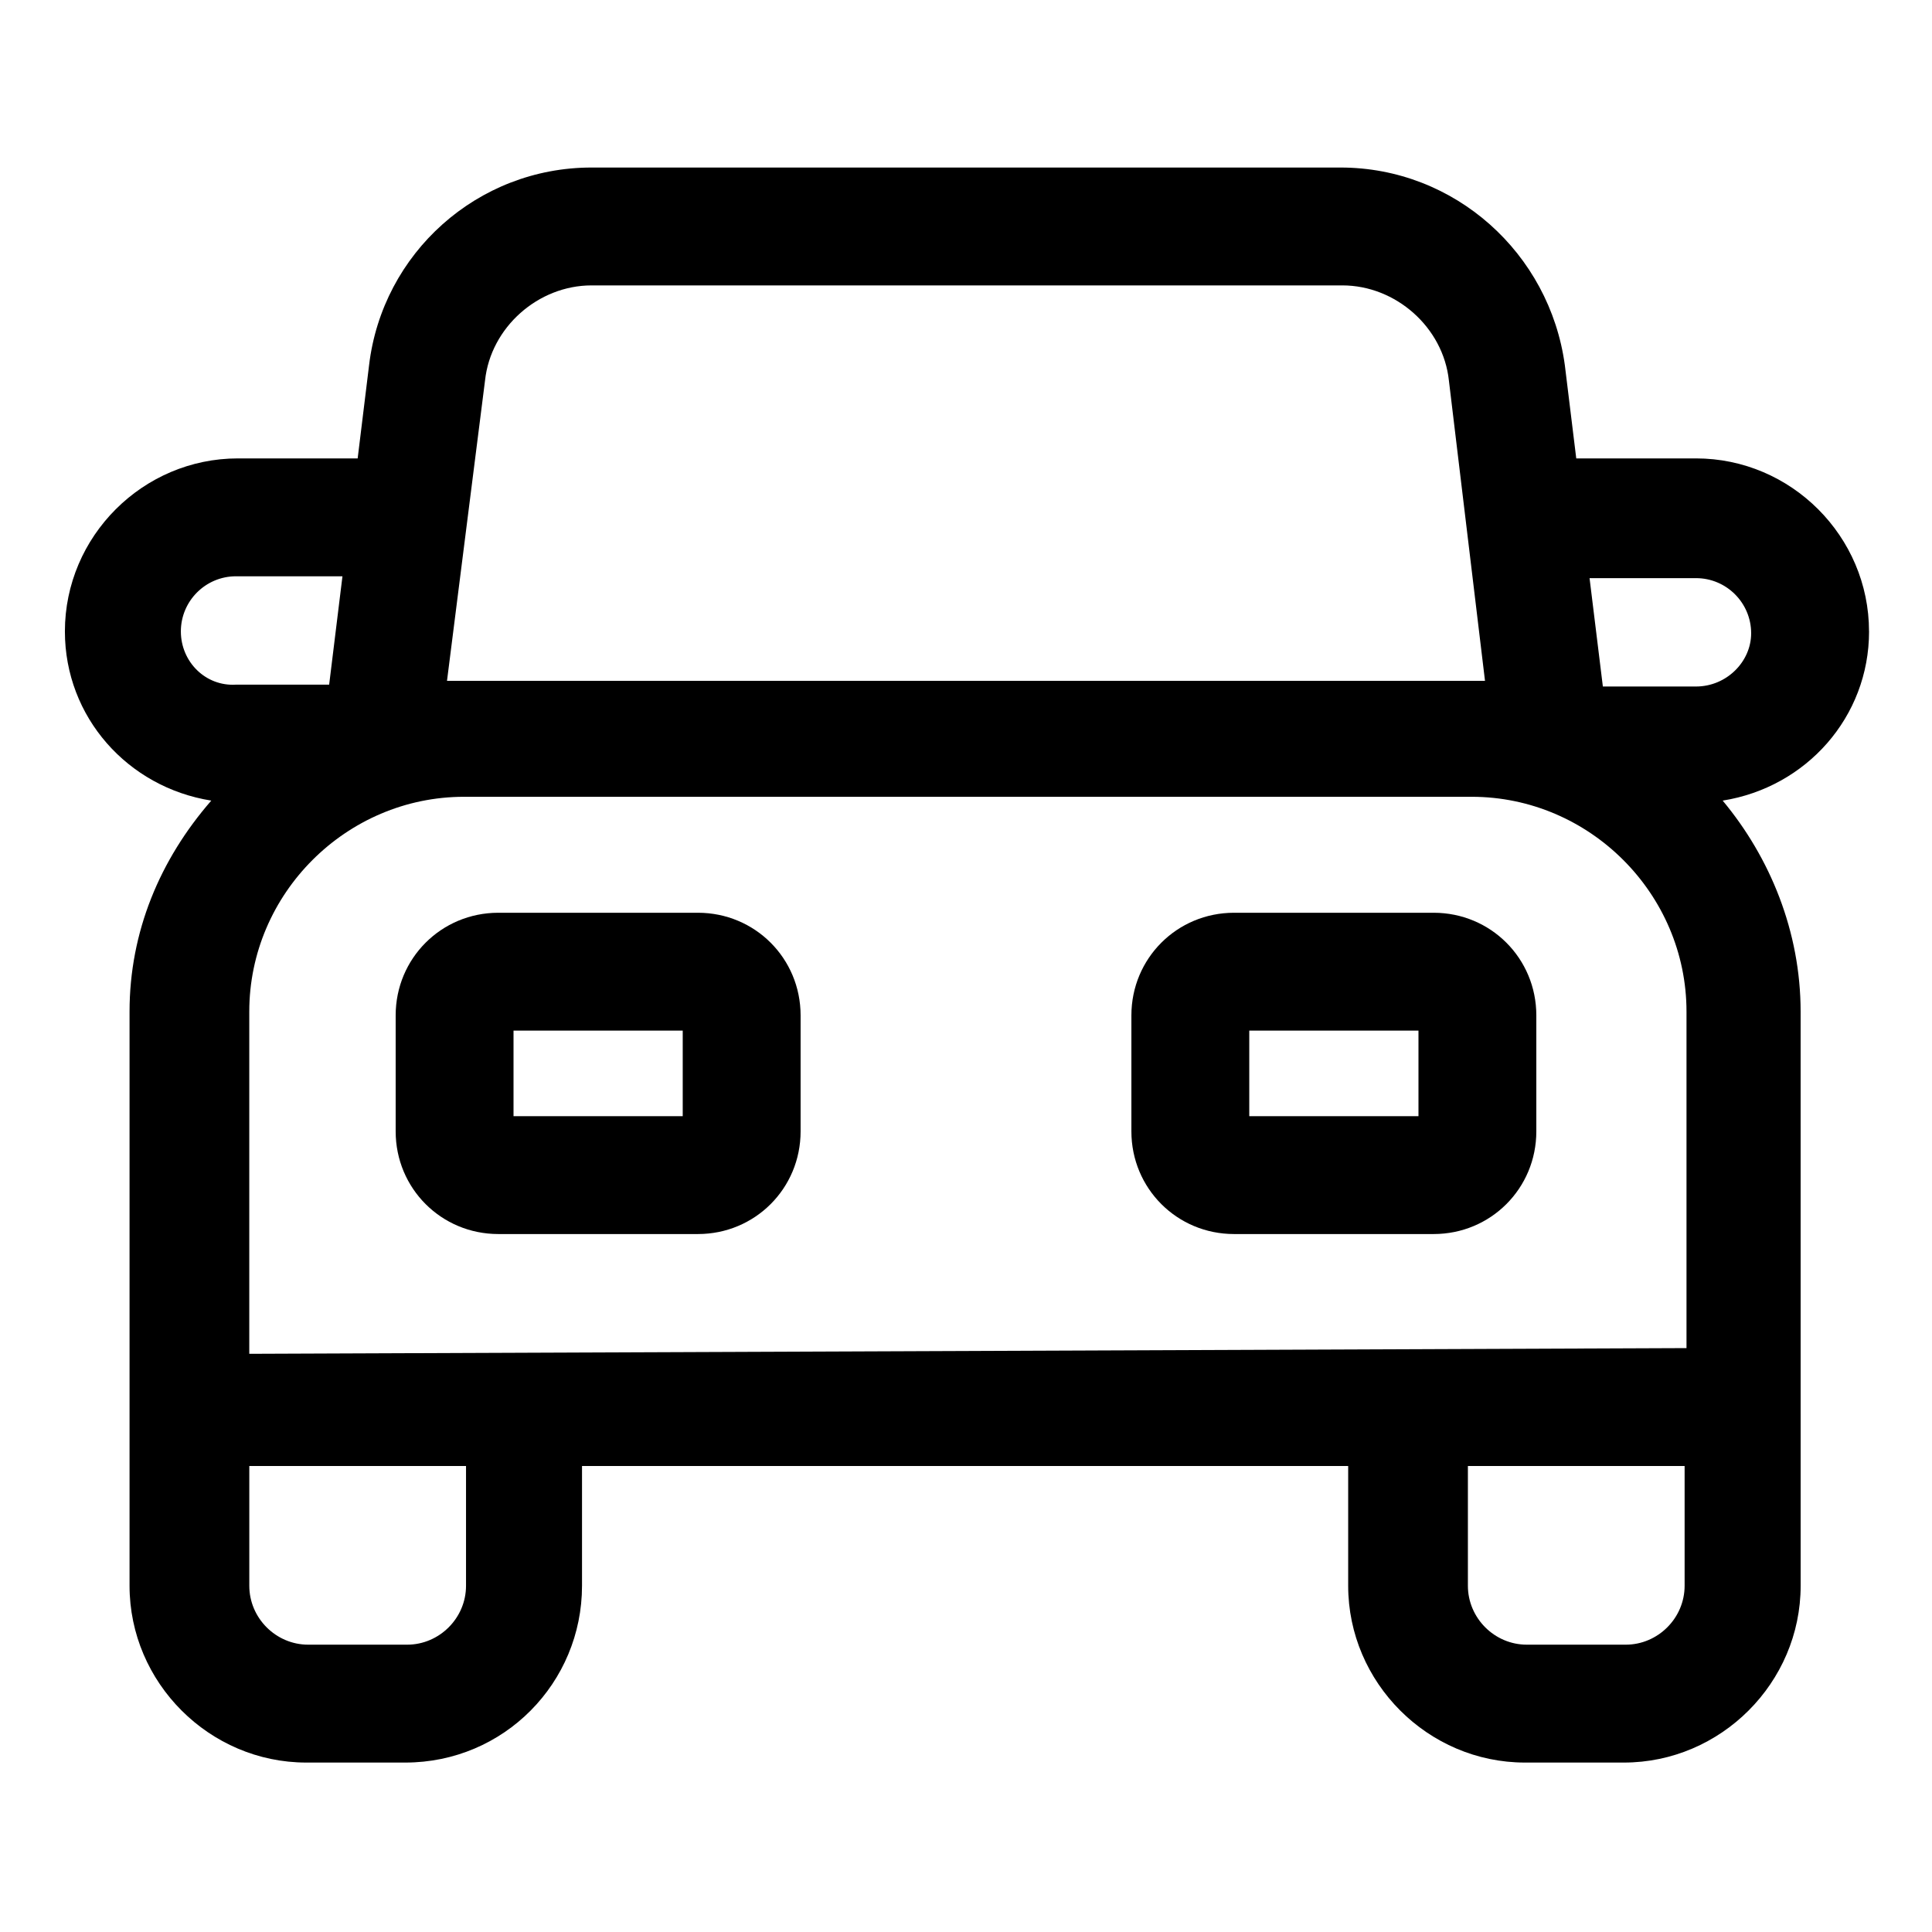
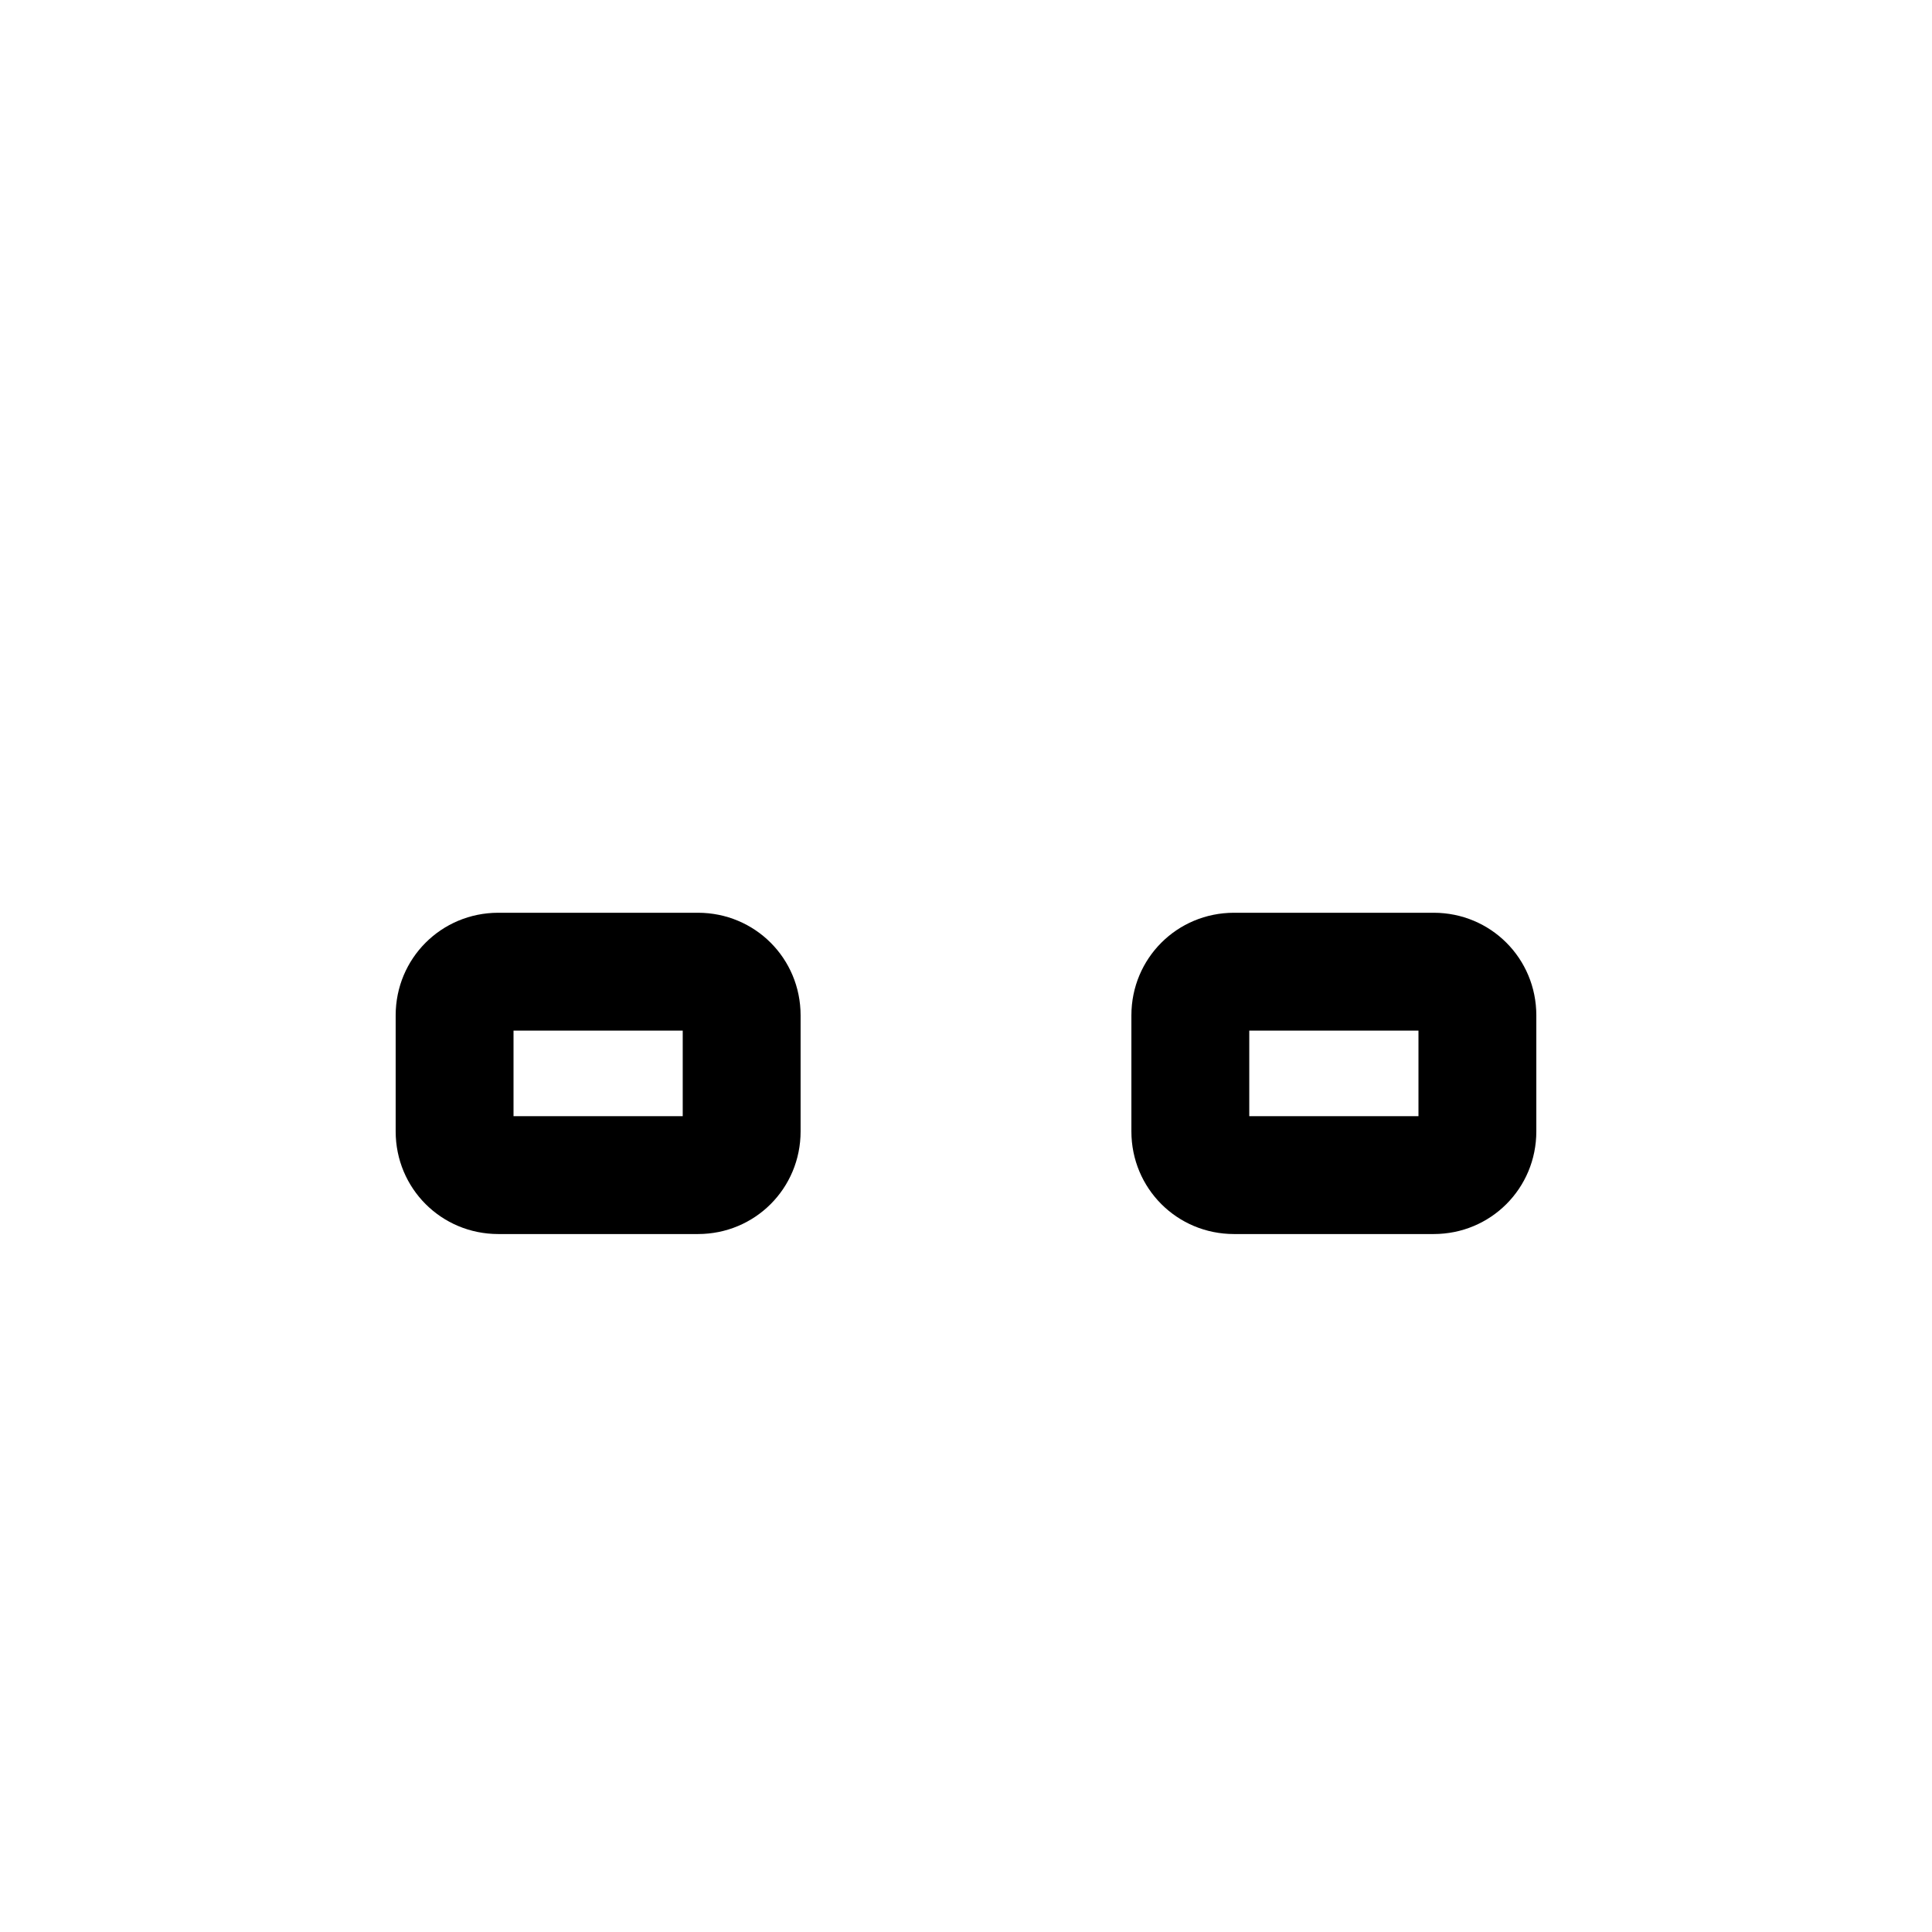
<svg xmlns="http://www.w3.org/2000/svg" fill="#000000" width="800px" height="800px" version="1.1" viewBox="144 144 512 512">
  <g>
-     <path d="m639.31 311.33c0-25.191-20.656-45.848-45.848-45.848h-31.738l-3.023-24.688c-4.031-29.723-29.223-52.395-59.449-52.395h-198.5c-30.23 0-55.418 22.672-58.945 52.395l-3.023 24.688h-31.738c-25.191 0-45.848 20.656-45.848 45.848 0 22.672 16.625 41.312 38.793 44.84-13.602 15.617-21.66 34.762-21.66 55.922v152.15c0 25.695 21.16 46.855 46.855 46.855h26.199c26.199 0 46.855-21.16 46.855-46.855v-31.738h203.04v31.738c0 25.695 21.16 46.855 46.855 46.855h26.199c25.695 0 46.855-21.16 46.855-46.855l-0.008-152.15c0-21.16-8.062-40.809-20.656-55.922 22.168-3.527 38.793-22.168 38.793-44.84zm-366.77-66.504c1.512-14.105 14.105-25.191 28.215-25.191h199c14.105 0 26.703 11.082 28.215 25.191l9.57 79.602h-275.08zm-80.609 66.504c0-8.062 6.551-14.609 14.609-14.609h28.215l-3.527 28.719h-24.688c-8.059 0.5-14.609-6.047-14.609-14.109zm75.57 252.91c0 8.566-7.055 15.617-15.617 15.617h-26.199c-8.566 0-15.617-7.055-15.617-15.617v-31.738h57.434zm322.94 0c0 8.566-7.055 15.617-15.617 15.617h-26.199c-8.566 0-15.617-7.055-15.617-15.617v-31.738h57.434zm0-62.977-380.38 1.512v-90.688c0-31.234 25.695-56.93 56.93-56.93h267.02c31.234 0 56.93 25.695 56.93 56.93v89.176zm3.023-175.33h-24.688l-3.527-28.719h28.215c8.062 0 14.609 6.551 14.609 14.609 0 7.562-6.547 14.109-14.609 14.109z" />
    <path d="m328.96 385.89h-52.898c-15.113 0-27.207 12.09-27.207 27.207v30.73c0 15.113 12.09 27.207 27.207 27.207h52.898c15.113 0 27.207-12.09 27.207-27.207v-30.73c0-15.113-12.094-27.207-27.207-27.207zm-4.031 53.91h-44.84v-22.672h44.84z" />
    <path d="m523.94 385.89h-52.902c-15.113 0-27.207 12.09-27.207 27.207v30.73c0 15.113 12.09 27.207 27.207 27.207h52.898c15.113 0 27.207-12.09 27.207-27.207v-30.73c0-15.113-12.09-27.207-27.203-27.207zm-4.031 53.91h-44.84v-22.672h44.84z" />
  </g>
</svg>